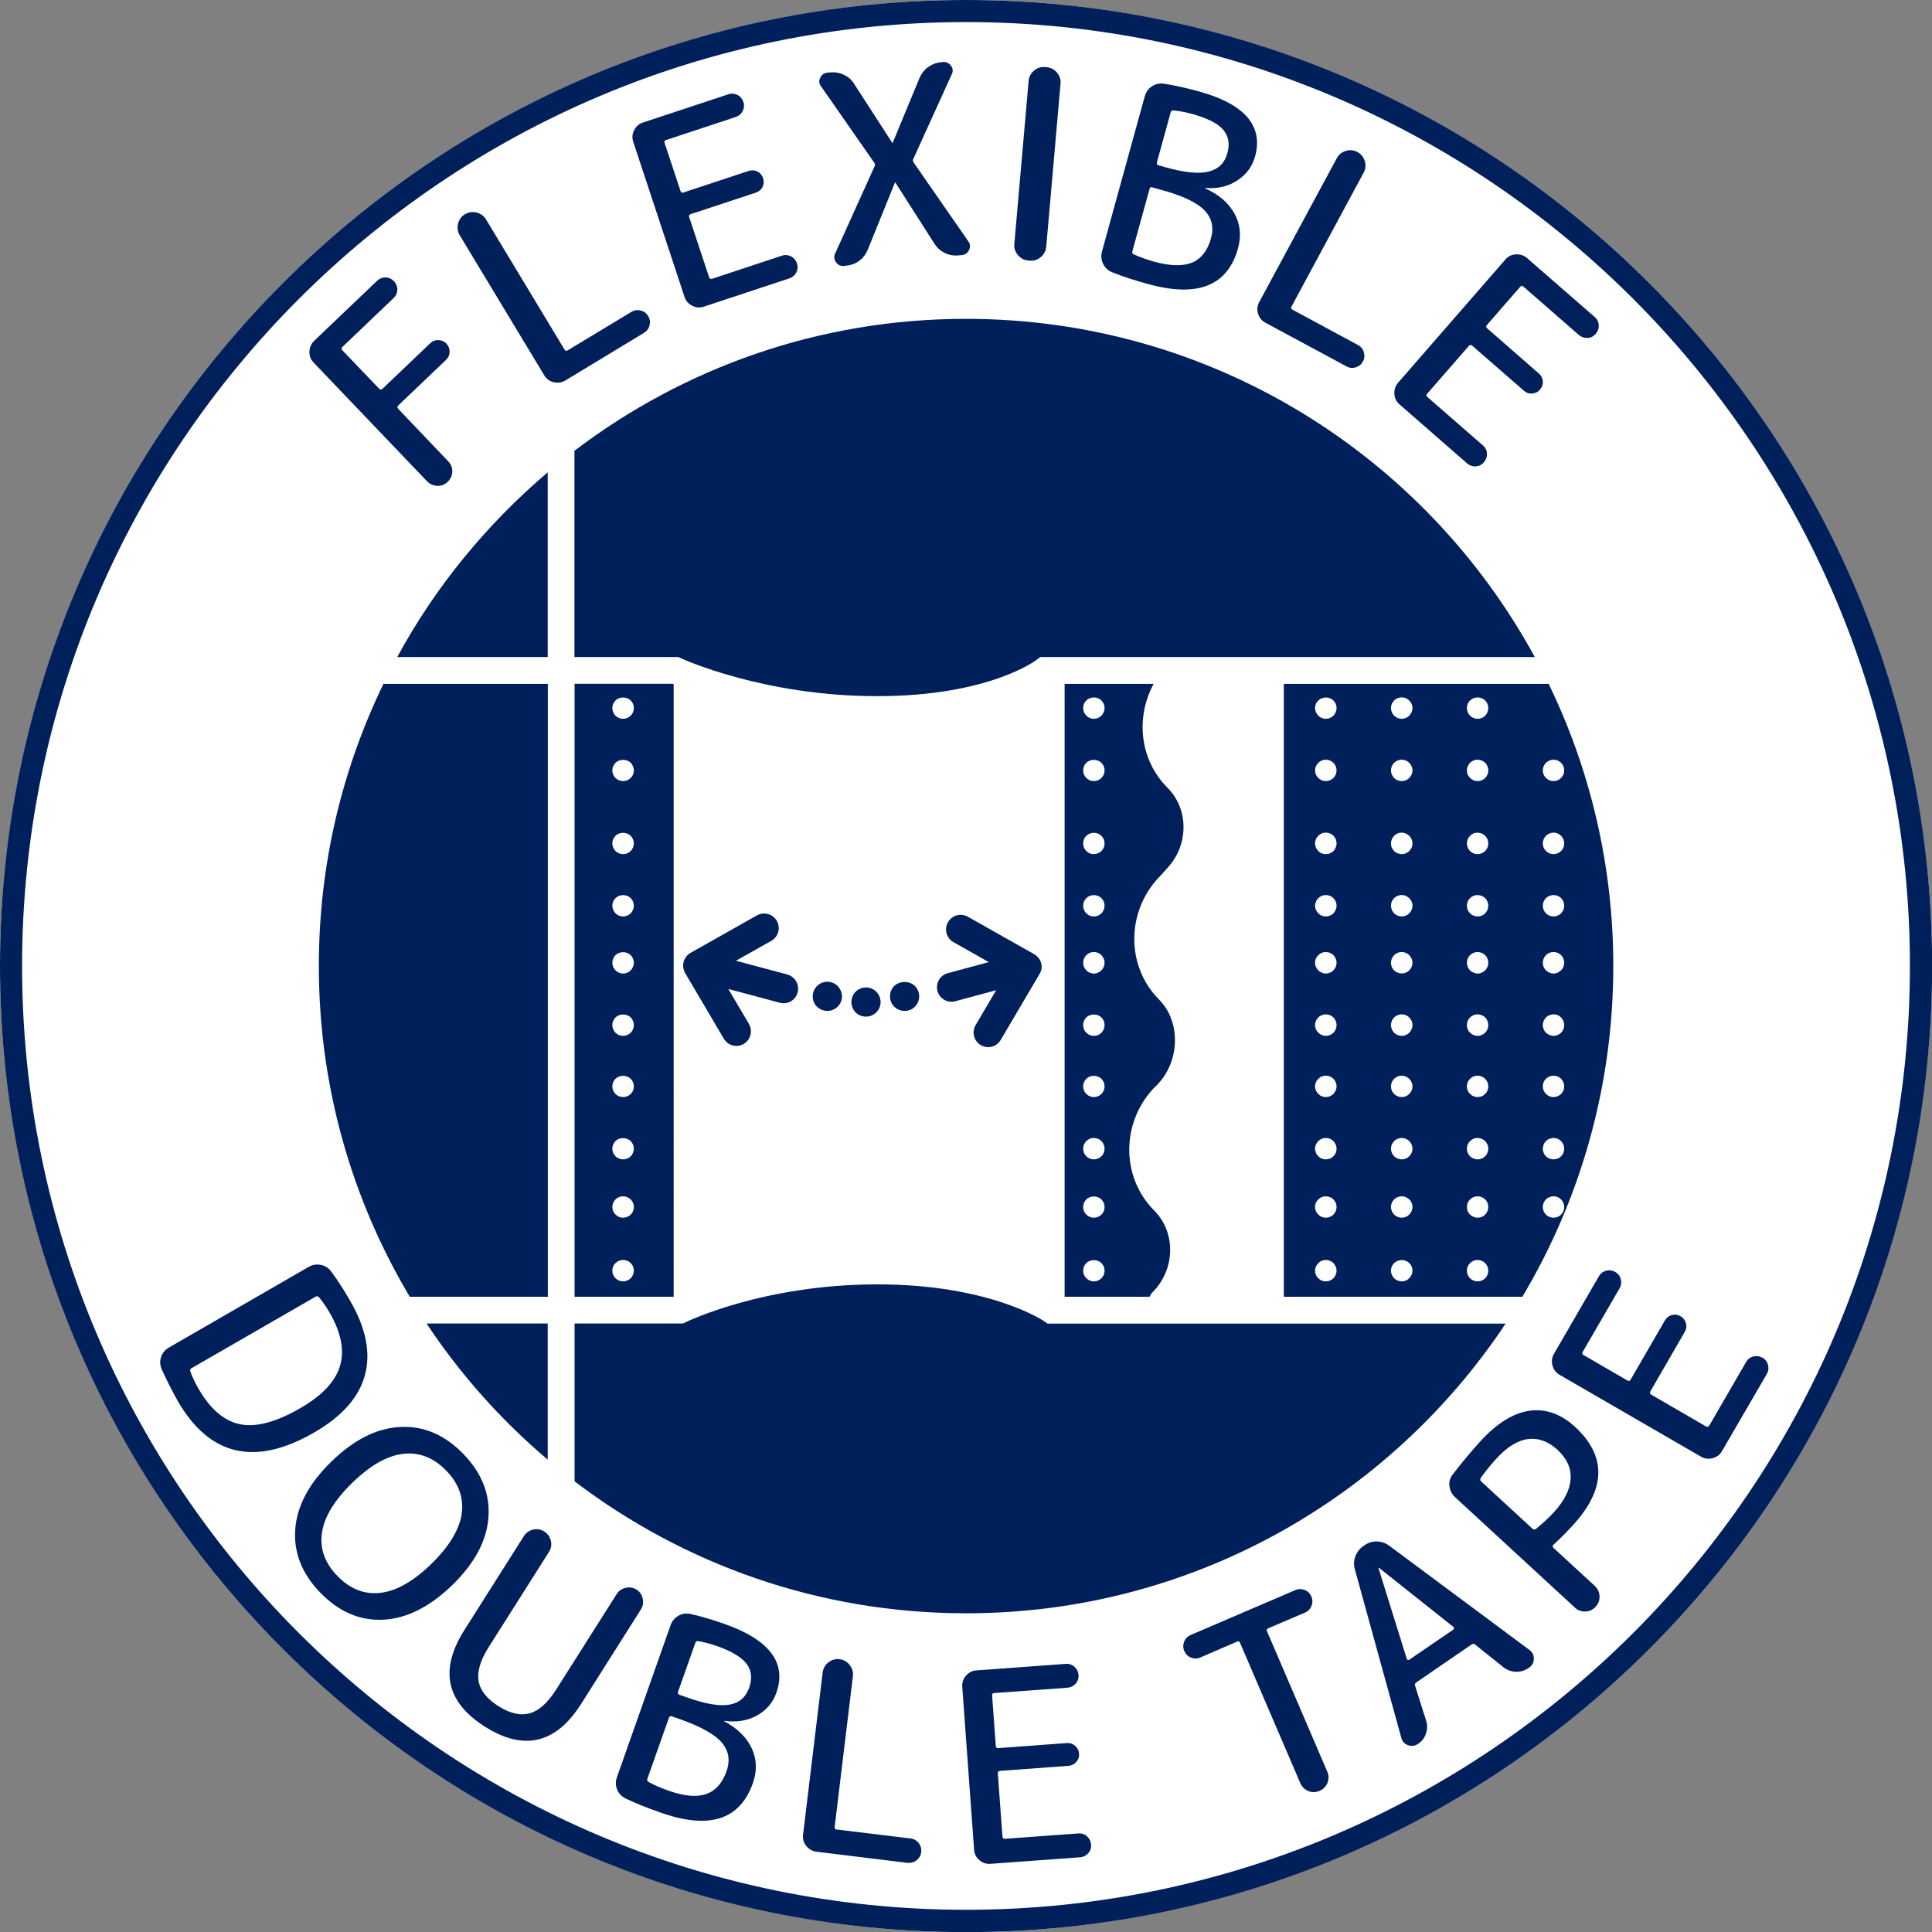
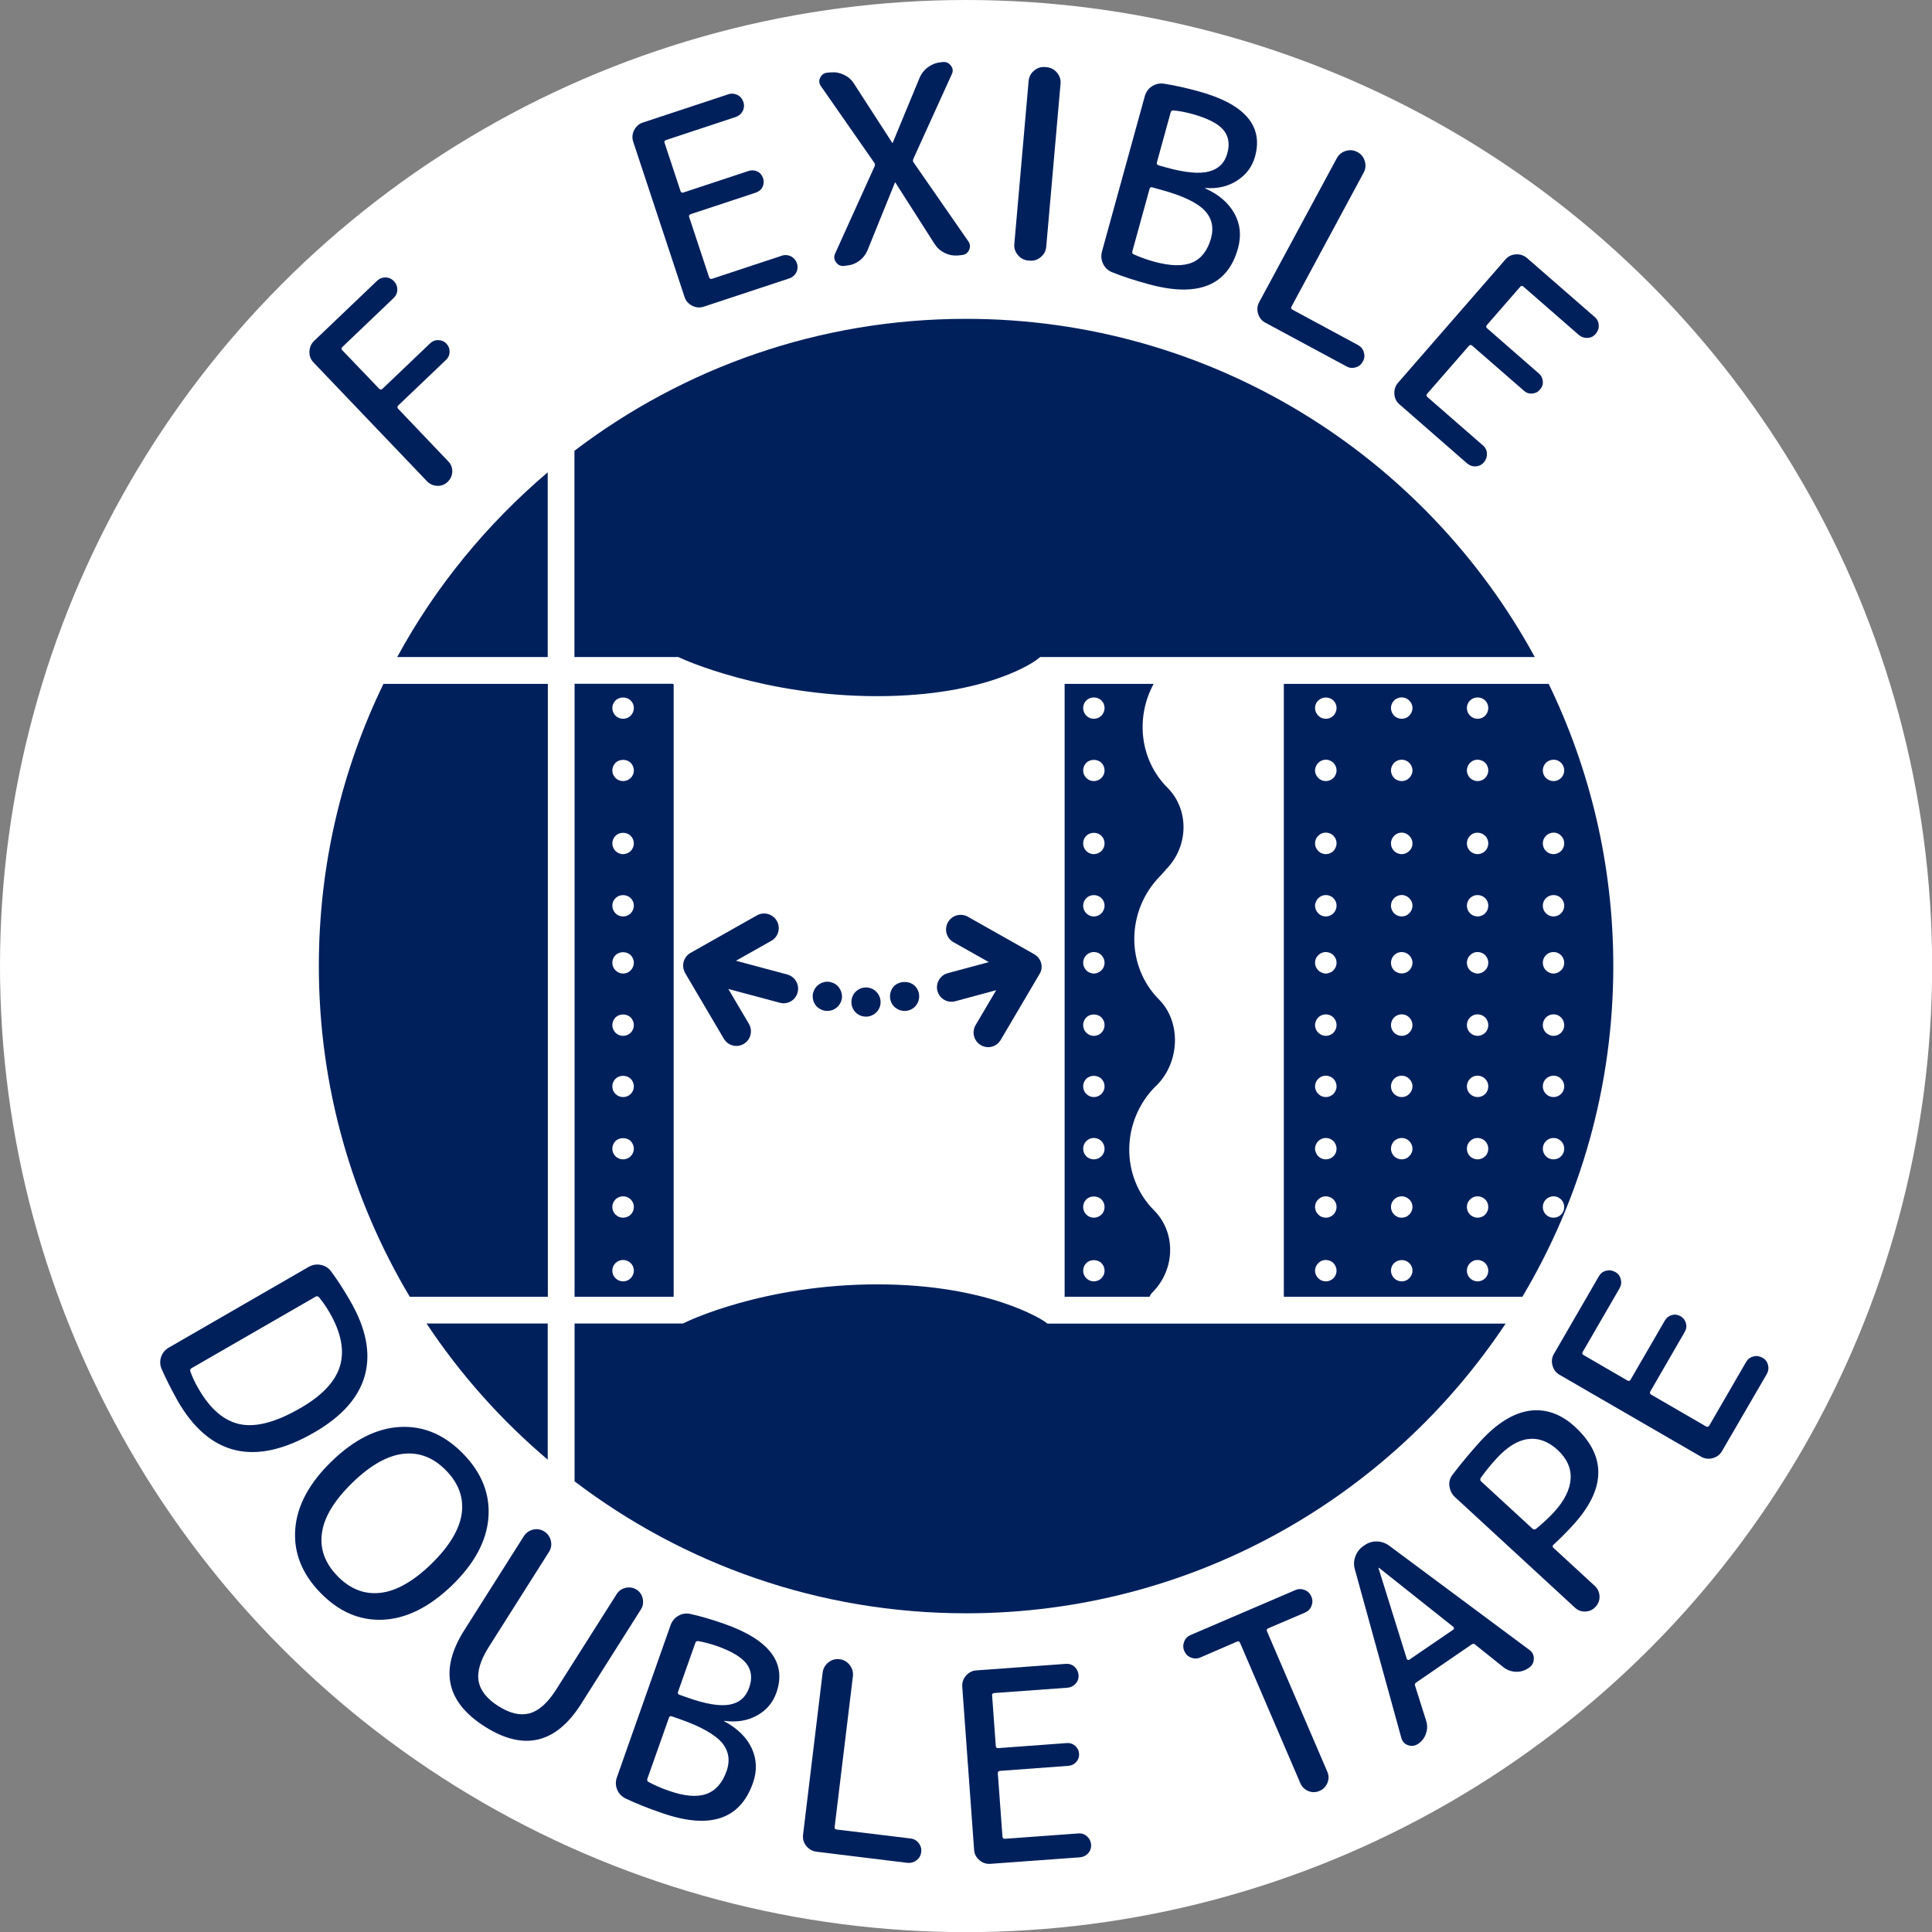
<svg xmlns="http://www.w3.org/2000/svg" version="1.1" x="0px" y="0px" viewBox="0 0 141.73 141.73" style="enable-background:new 0 0 141.73 141.73;" xml:space="preserve">
  <rect x="0" y="0" width="141.73" height="141.73" fill="#808080" stroke="none" />
  <style type="text/css">
	.st0{fill:#FFFFFF;}
	.st1{fill:#00205C;}
	.st2{fill:none;stroke:#FFFFFF;stroke-width:1.573;stroke-linecap:round;stroke-linejoin:round;stroke-miterlimit:10;}
</style>
  <g id="Layer_1">
</g>
  <g id="Layer_2">
    <g>
      <circle class="st0" cx="70.87" cy="70.87" r="70.87" />
-       <path class="st1" d="M70.87,1.62c38.18,0,69.24,31.06,69.24,69.24s-31.06,69.24-69.24,69.24S1.62,109.05,1.62,70.87    S32.69,1.62,70.87,1.62 M70.87,0C31.73,0,0,31.73,0,70.87s31.73,70.87,70.87,70.87s70.87-31.73,70.87-70.87S110,0,70.87,0L70.87,0    z" />
    </g>
    <g>
      <path class="st1" d="M33.18,34.59c-0.01,0.29-0.12,0.54-0.33,0.75c-0.22,0.21-0.47,0.31-0.77,0.3c-0.29-0.01-0.54-0.12-0.75-0.33    L23,26.59c-0.21-0.22-0.31-0.48-0.3-0.79c0.01-0.31,0.12-0.57,0.33-0.78l4.63-4.42c0.18-0.17,0.39-0.25,0.63-0.25    c0.24,0.01,0.44,0.1,0.61,0.28c0.17,0.18,0.25,0.39,0.25,0.63c-0.01,0.24-0.1,0.44-0.28,0.61l-3.75,3.58    c-0.08,0.08-0.09,0.16-0.02,0.23l2.71,2.83c0.08,0.08,0.16,0.09,0.25,0.01l3.5-3.34c0.17-0.16,0.37-0.24,0.6-0.23    c0.23,0.01,0.43,0.09,0.59,0.26c0.16,0.17,0.24,0.37,0.23,0.6c0,0.23-0.09,0.43-0.26,0.59l-3.5,3.34    c-0.08,0.08-0.09,0.16-0.01,0.25l3.66,3.84C33.08,34.04,33.18,34.29,33.18,34.59z" />
-       <path class="st1" d="M41.46,27.92c-0.26,0.15-0.54,0.19-0.84,0.12s-0.53-0.24-0.69-0.5l-6.21-10.29    c-0.15-0.26-0.19-0.54-0.12-0.84c0.08-0.3,0.24-0.53,0.5-0.69l0.02-0.01c0.26-0.15,0.54-0.19,0.84-0.12    c0.3,0.08,0.53,0.24,0.69,0.5l5.76,9.55c0.06,0.1,0.13,0.12,0.22,0.07l4.69-2.83c0.21-0.13,0.44-0.16,0.68-0.1    c0.24,0.06,0.43,0.2,0.55,0.41c0.13,0.21,0.16,0.44,0.1,0.68c-0.06,0.24-0.2,0.42-0.41,0.55L41.46,27.92z" />
      <path class="st1" d="M51.62,22.5c-0.28,0.09-0.57,0.07-0.84-0.07s-0.47-0.35-0.56-0.64l-3.77-11.4c-0.09-0.28-0.07-0.57,0.07-0.84    s0.35-0.47,0.64-0.56l6.26-2.07c0.23-0.08,0.46-0.06,0.67,0.04s0.36,0.28,0.44,0.51c0.08,0.23,0.06,0.46-0.04,0.67    c-0.11,0.21-0.28,0.36-0.51,0.44l-5.11,1.69c-0.11,0.04-0.15,0.1-0.12,0.2l1.17,3.54c0.04,0.11,0.11,0.15,0.22,0.11l4.78-1.58    c0.22-0.07,0.44-0.06,0.64,0.04c0.21,0.1,0.34,0.27,0.42,0.49c0.07,0.22,0.06,0.44-0.04,0.64c-0.1,0.21-0.27,0.34-0.49,0.42    l-4.78,1.58c-0.11,0.04-0.15,0.11-0.11,0.22l1.46,4.41c0.04,0.11,0.11,0.15,0.22,0.11l5.11-1.69c0.23-0.08,0.46-0.06,0.67,0.04    c0.21,0.11,0.36,0.28,0.44,0.51c0.08,0.23,0.06,0.46-0.04,0.67c-0.11,0.21-0.28,0.36-0.51,0.44L51.62,22.5z" />
      <path class="st1" d="M61.91,19.51c-0.25,0.02-0.44-0.07-0.58-0.27c-0.14-0.2-0.17-0.41-0.07-0.63l2.9-6.41    c0.04-0.09,0.04-0.19-0.03-0.27l-3.9-5.6c-0.15-0.2-0.17-0.41-0.06-0.63c0.11-0.23,0.29-0.35,0.53-0.37l0.25-0.02    c0.34-0.03,0.66,0.03,0.97,0.18c0.31,0.15,0.55,0.36,0.73,0.65l2.8,4.33c0,0.01,0.01,0.02,0.02,0.02c0.01,0,0.02-0.01,0.02-0.02    l1.97-4.76c0.13-0.31,0.33-0.57,0.6-0.77S68.66,4.6,69,4.57l0.17-0.02c0.25-0.02,0.44,0.07,0.59,0.27    c0.15,0.2,0.17,0.41,0.06,0.63l-2.82,6.21c-0.04,0.1-0.04,0.19,0.03,0.27l4.01,5.78c0.14,0.2,0.15,0.41,0.05,0.63    c-0.1,0.22-0.28,0.35-0.52,0.37l-0.29,0.03c-0.34,0.03-0.66-0.03-0.97-0.18c-0.31-0.15-0.55-0.36-0.74-0.65l-2.88-4.51    c0-0.01-0.01-0.02-0.02-0.02c-0.01,0-0.02,0.01-0.02,0.02l-2.01,4.96c-0.13,0.31-0.33,0.57-0.6,0.77s-0.58,0.32-0.92,0.35    L61.91,19.51z" />
      <path class="st1" d="M75.42,19.11c-0.3-0.03-0.55-0.16-0.75-0.4s-0.29-0.51-0.26-0.81l1.05-11.97c0.03-0.3,0.16-0.55,0.4-0.75    c0.24-0.2,0.51-0.29,0.81-0.26l0.12,0.01c0.3,0.03,0.55,0.16,0.75,0.4c0.2,0.24,0.29,0.51,0.26,0.81l-1.05,11.97    c-0.03,0.3-0.16,0.55-0.4,0.75c-0.24,0.2-0.51,0.29-0.81,0.26L75.42,19.11z" />
      <path class="st1" d="M81.58,19.97c-0.3-0.12-0.52-0.33-0.66-0.62c-0.14-0.29-0.16-0.59-0.08-0.9l3.14-11.39    c0.09-0.31,0.26-0.56,0.53-0.73s0.56-0.24,0.88-0.19c0.78,0.12,1.62,0.31,2.54,0.56c3.38,0.93,4.76,2.53,4.14,4.78    c-0.21,0.75-0.65,1.34-1.32,1.77s-1.45,0.61-2.33,0.54c-0.01,0-0.02,0-0.02,0.01c0,0.01,0,0.02,0.01,0.02    c1.01,0.45,1.72,1.07,2.15,1.85c0.43,0.78,0.51,1.62,0.26,2.54c-0.76,2.76-2.96,3.63-6.59,2.63    C83.24,20.57,82.35,20.28,81.58,19.97z M84.33,13.86l-1.26,4.57c-0.03,0.1,0,0.18,0.1,0.23c0.47,0.21,0.97,0.39,1.51,0.54    c1.18,0.32,2.1,0.34,2.78,0.06c0.67-0.29,1.13-0.88,1.38-1.78c0.22-0.81,0.06-1.5-0.5-2.07c-0.56-0.57-1.63-1.07-3.21-1.5    l-0.58-0.16C84.44,13.7,84.36,13.74,84.33,13.86z M85.88,8.24l-1.01,3.67c-0.03,0.11,0.01,0.18,0.12,0.22l0.58,0.16    c1.38,0.38,2.42,0.48,3.12,0.29c0.7-0.18,1.16-0.63,1.35-1.35c0.19-0.69,0.08-1.26-0.31-1.72c-0.4-0.46-1.16-0.84-2.27-1.15    c-0.48-0.13-0.94-0.22-1.38-0.26C85.98,8.09,85.91,8.14,85.88,8.24z" />
      <path class="st1" d="M92.82,23.67c-0.26-0.14-0.44-0.36-0.53-0.66c-0.09-0.3-0.06-0.58,0.08-0.84l5.7-10.57    c0.14-0.26,0.36-0.44,0.66-0.53c0.3-0.09,0.58-0.06,0.84,0.08l0.02,0.01c0.26,0.14,0.44,0.36,0.53,0.66    c0.09,0.3,0.06,0.58-0.08,0.84l-5.29,9.82c-0.06,0.1-0.04,0.18,0.05,0.23l4.82,2.6c0.22,0.12,0.36,0.29,0.43,0.53    c0.07,0.24,0.05,0.47-0.07,0.68c-0.12,0.22-0.29,0.36-0.53,0.43C99.22,27.02,99,27,98.78,26.88L92.82,23.67z" />
      <path class="st1" d="M102.66,29.66c-0.23-0.2-0.35-0.45-0.37-0.76s0.07-0.58,0.26-0.81l7.89-9.06c0.2-0.23,0.45-0.35,0.76-0.37    c0.31-0.02,0.58,0.07,0.81,0.26l4.97,4.33c0.19,0.16,0.29,0.36,0.3,0.6c0.02,0.24-0.06,0.45-0.22,0.64    c-0.16,0.19-0.36,0.29-0.6,0.3s-0.45-0.06-0.64-0.22l-4.06-3.54c-0.09-0.08-0.17-0.08-0.23,0l-2.45,2.81    c-0.08,0.09-0.07,0.17,0.02,0.25l3.79,3.31c0.18,0.15,0.27,0.34,0.29,0.57s-0.05,0.43-0.21,0.61c-0.15,0.18-0.34,0.27-0.57,0.29    c-0.23,0.02-0.43-0.05-0.61-0.21l-3.79-3.3c-0.09-0.08-0.17-0.07-0.25,0.02l-3.05,3.5c-0.08,0.09-0.07,0.17,0.02,0.25l4.06,3.54    c0.19,0.16,0.29,0.36,0.3,0.6s-0.06,0.45-0.22,0.64c-0.16,0.19-0.36,0.29-0.6,0.3c-0.24,0.02-0.45-0.06-0.64-0.22L102.66,29.66z" />
    </g>
    <g>
      <path class="st1" d="M11.86,100.44c-0.13-0.3-0.14-0.6-0.04-0.9c0.1-0.3,0.3-0.53,0.58-0.69l10.24-5.91    c0.28-0.16,0.58-0.21,0.89-0.15c0.31,0.06,0.57,0.22,0.76,0.48c0.47,0.63,0.94,1.36,1.41,2.18c1.15,1.99,1.51,3.8,1.07,5.43    s-1.68,3.03-3.73,4.21c-4.33,2.5-7.67,1.73-10.01-2.33C12.57,101.93,12.18,101.16,11.86,100.44z M23.14,95.13l-9.09,5.24    c-0.09,0.05-0.12,0.13-0.09,0.23c0.15,0.42,0.35,0.85,0.6,1.27c0.86,1.5,1.88,2.37,3.05,2.61c1.17,0.24,2.64-0.15,4.42-1.18    c1.6-0.92,2.57-1.95,2.91-3.09c0.34-1.13,0.09-2.44-0.75-3.9c-0.25-0.43-0.51-0.81-0.8-1.16C23.31,95.09,23.23,95.07,23.14,95.13z    " />
      <path class="st1" d="M28.11,118.82c-1.72,0.08-3.25-0.58-4.61-1.98c-1.36-1.4-1.97-2.96-1.84-4.67c0.13-1.71,1.02-3.37,2.67-4.97    c1.65-1.6,3.33-2.44,5.05-2.52s3.25,0.58,4.61,1.98c1.36,1.4,1.97,2.96,1.84,4.67s-1.02,3.37-2.67,4.97    C31.51,117.89,29.82,118.74,28.11,118.82z M33.87,111.05c0.16-1.16-0.21-2.22-1.14-3.17c-0.92-0.95-1.97-1.36-3.14-1.23    c-1.17,0.13-2.42,0.84-3.74,2.12c-1.32,1.29-2.07,2.51-2.23,3.68c-0.17,1.16,0.21,2.22,1.14,3.17c0.92,0.95,1.97,1.36,3.14,1.23    c1.17-0.13,2.42-0.84,3.74-2.12C32.96,113.44,33.7,112.21,33.87,111.05z" />
      <path class="st1" d="M35.58,126.67c-2.86-1.81-3.36-4.17-1.52-7.08l4.37-6.9c0.16-0.25,0.39-0.41,0.68-0.48s0.57-0.02,0.82,0.14    c0.25,0.16,0.41,0.39,0.48,0.68c0.07,0.3,0.02,0.57-0.14,0.82l-4.42,6.98c-0.61,0.97-0.86,1.8-0.74,2.49    c0.12,0.69,0.61,1.31,1.45,1.84c0.85,0.54,1.61,0.71,2.29,0.53c0.68-0.19,1.32-0.76,1.94-1.73l4.45-7.02    c0.15-0.24,0.37-0.39,0.66-0.46c0.29-0.06,0.55-0.02,0.79,0.13c0.24,0.15,0.39,0.37,0.46,0.66c0.06,0.29,0.02,0.55-0.13,0.79    l-4.39,6.94C40.78,127.92,38.43,128.47,35.58,126.67z" />
      <path class="st1" d="M45.88,131.93c-0.29-0.15-0.5-0.37-0.61-0.66c-0.12-0.3-0.12-0.6-0.01-0.9l3.93-11.14    c0.11-0.31,0.3-0.54,0.58-0.7c0.28-0.16,0.57-0.2,0.89-0.13c0.77,0.17,1.6,0.42,2.49,0.73c3.31,1.17,4.58,2.86,3.8,5.06    c-0.26,0.73-0.74,1.29-1.44,1.67c-0.7,0.38-1.49,0.5-2.37,0.38c-0.01-0.01-0.02,0-0.02,0.01c0,0.01,0,0.02,0.01,0.02    c0.97,0.52,1.65,1.19,2.02,1.99c0.37,0.81,0.4,1.66,0.08,2.55c-0.95,2.7-3.21,3.42-6.76,2.16    C47.5,132.64,46.64,132.29,45.88,131.93z M49.07,126.02l-1.58,4.47c-0.03,0.1-0.01,0.18,0.08,0.23c0.45,0.24,0.94,0.46,1.47,0.64    c1.15,0.41,2.07,0.49,2.76,0.25c0.69-0.24,1.19-0.8,1.5-1.68c0.28-0.79,0.16-1.5-0.35-2.1c-0.52-0.6-1.55-1.18-3.09-1.72    l-0.57-0.2C49.18,125.87,49.1,125.91,49.07,126.02z M51.01,120.52l-1.27,3.59c-0.04,0.11,0,0.18,0.11,0.22l0.57,0.2    c1.35,0.48,2.38,0.65,3.1,0.52s1.2-0.55,1.44-1.25c0.24-0.67,0.17-1.26-0.19-1.74c-0.37-0.49-1.09-0.92-2.18-1.31    c-0.47-0.16-0.92-0.28-1.36-0.36C51.11,120.38,51.04,120.42,51.01,120.52z" />
      <path class="st1" d="M59.89,135.84c-0.3-0.04-0.54-0.18-0.74-0.42s-0.27-0.52-0.24-0.81l1.44-11.92c0.04-0.3,0.18-0.54,0.42-0.74    c0.25-0.19,0.52-0.27,0.81-0.23l0.02,0c0.3,0.04,0.54,0.18,0.73,0.42c0.19,0.25,0.27,0.52,0.24,0.81l-1.34,11.07    c-0.01,0.12,0.03,0.18,0.13,0.19l5.44,0.66c0.25,0.03,0.44,0.14,0.6,0.34c0.15,0.2,0.21,0.42,0.18,0.66    c-0.03,0.24-0.14,0.44-0.34,0.6c-0.2,0.15-0.42,0.21-0.66,0.19L59.89,135.84z" />
      <path class="st1" d="M72.65,136.73c-0.3,0.02-0.57-0.07-0.8-0.27c-0.24-0.2-0.37-0.46-0.39-0.75l-0.87-11.98    c-0.02-0.3,0.07-0.56,0.27-0.8c0.21-0.24,0.46-0.37,0.75-0.39l6.57-0.48c0.25-0.02,0.46,0.05,0.64,0.21    c0.18,0.16,0.28,0.36,0.3,0.6c0.02,0.25-0.05,0.46-0.21,0.64c-0.16,0.18-0.36,0.28-0.6,0.3l-5.37,0.39    c-0.12,0.01-0.17,0.07-0.16,0.17l0.27,3.71c0.01,0.12,0.07,0.17,0.19,0.16l5.02-0.37c0.23-0.02,0.44,0.05,0.61,0.2    c0.17,0.15,0.27,0.34,0.29,0.57c0.02,0.23-0.05,0.44-0.2,0.61s-0.34,0.27-0.58,0.29l-5.02,0.37c-0.12,0.01-0.17,0.07-0.16,0.19    l0.34,4.63c0.01,0.12,0.07,0.17,0.19,0.16l5.37-0.39c0.25-0.02,0.46,0.05,0.64,0.21s0.28,0.36,0.3,0.6    c0.02,0.25-0.05,0.46-0.21,0.64c-0.16,0.18-0.36,0.28-0.6,0.3L72.65,136.73z" />
      <path class="st1" d="M88.06,121.59c-0.23,0.1-0.46,0.1-0.69,0.01c-0.23-0.09-0.39-0.25-0.49-0.48c-0.1-0.23-0.1-0.46-0.01-0.69    c0.09-0.23,0.25-0.39,0.48-0.49l7.67-3.29c0.23-0.1,0.46-0.1,0.69-0.01c0.23,0.09,0.39,0.25,0.49,0.48    c0.1,0.23,0.1,0.46,0.01,0.69c-0.09,0.23-0.25,0.39-0.48,0.49l-2.69,1.15c-0.11,0.05-0.14,0.12-0.09,0.23l4.42,10.29    c0.12,0.27,0.12,0.55,0.01,0.82c-0.11,0.27-0.3,0.47-0.58,0.59c-0.28,0.12-0.55,0.12-0.82,0.01c-0.27-0.11-0.47-0.3-0.59-0.58    l-4.42-10.29c-0.05-0.11-0.12-0.14-0.23-0.09L88.06,121.59z" />
      <path class="st1" d="M104.03,127.93c-0.23,0.15-0.47,0.19-0.73,0.1c-0.26-0.09-0.42-0.27-0.5-0.54l-3.41-12.37    c-0.09-0.32-0.08-0.63,0.04-0.95s0.31-0.56,0.58-0.75l0.1-0.07c0.28-0.19,0.58-0.28,0.91-0.27c0.33,0.01,0.63,0.12,0.89,0.31    l10.29,7.65c0.22,0.16,0.33,0.38,0.32,0.66c-0.01,0.28-0.13,0.49-0.35,0.64l-0.06,0.04c-0.27,0.18-0.57,0.27-0.9,0.26    c-0.33-0.01-0.63-0.12-0.89-0.31l-2.1-1.68c-0.07-0.08-0.16-0.08-0.27-0.01l-4.05,2.78c-0.1,0.07-0.13,0.15-0.09,0.25l0.81,2.56    c0.1,0.31,0.1,0.62-0.01,0.93C104.51,127.49,104.31,127.74,104.03,127.93z M101.13,115.05l2.07,6.64    c0.01,0.04,0.04,0.06,0.08,0.08c0.04,0.01,0.08,0.01,0.11-0.02l3.22-2.2c0.03-0.02,0.05-0.05,0.05-0.1c0-0.04-0.01-0.07-0.04-0.1    l-5.45-4.33c-0.01-0.01-0.02-0.01-0.03-0.01C101.12,115.03,101.12,115.04,101.13,115.05z" />
      <path class="st1" d="M117.34,117.1c0.01,0.29-0.08,0.55-0.29,0.77c-0.2,0.22-0.45,0.34-0.75,0.35s-0.55-0.08-0.77-0.29l-8.79-8.1    c-0.23-0.21-0.36-0.48-0.41-0.8s0.04-0.6,0.23-0.85c0.67-0.88,1.36-1.7,2.05-2.46c1.21-1.32,2.41-2.06,3.6-2.23    c1.18-0.16,2.29,0.23,3.33,1.18c2.34,2.16,2.28,4.58-0.18,7.25c-0.52,0.56-0.99,1.03-1.41,1.41c-0.07,0.08-0.07,0.15,0.01,0.22    l3.03,2.79C117.21,116.55,117.33,116.8,117.34,117.1z M108.66,108.68l3.77,3.47c0.08,0.07,0.16,0.07,0.26,0    c0.52-0.43,0.95-0.83,1.3-1.21c0.77-0.84,1.18-1.66,1.23-2.45c0.05-0.79-0.28-1.5-0.96-2.13c-0.69-0.63-1.42-0.89-2.18-0.79    s-1.54,0.59-2.33,1.46c-0.42,0.46-0.79,0.92-1.12,1.38C108.57,108.52,108.58,108.61,108.66,108.68z" />
      <path class="st1" d="M126.32,106.46c-0.15,0.26-0.38,0.43-0.68,0.51s-0.58,0.04-0.84-0.1l-10.4-6.02    c-0.26-0.15-0.43-0.38-0.51-0.68c-0.08-0.3-0.05-0.58,0.1-0.84l3.3-5.7c0.12-0.21,0.3-0.35,0.53-0.41    c0.23-0.06,0.45-0.03,0.67,0.09s0.35,0.3,0.41,0.53c0.06,0.23,0.03,0.46-0.09,0.67l-2.7,4.66c-0.06,0.1-0.04,0.18,0.05,0.23    l3.22,1.87c0.1,0.06,0.18,0.04,0.24-0.06l2.52-4.35c0.12-0.2,0.29-0.33,0.51-0.39c0.22-0.06,0.43-0.03,0.64,0.09    c0.2,0.12,0.33,0.29,0.39,0.51c0.06,0.22,0.03,0.44-0.09,0.64l-2.52,4.36c-0.06,0.1-0.04,0.18,0.06,0.24l4.02,2.33    c0.1,0.06,0.18,0.04,0.24-0.06l2.7-4.66c0.12-0.21,0.3-0.35,0.53-0.41c0.23-0.06,0.45-0.03,0.67,0.09s0.35,0.3,0.41,0.53    c0.06,0.23,0.03,0.46-0.09,0.67L126.32,106.46z" />
    </g>
    <g>
      <g>
        <path class="st1" d="M40.18,34.65c-4.46,3.79-8.23,8.37-11.04,13.55h11.04V34.65z" />
        <path class="st1" d="M40.18,50.17H28.13c-3.04,6.26-4.74,13.28-4.74,20.7c0,8.87,2.44,17.16,6.67,24.26h10.13V50.17z" />
        <path class="st1" d="M49.76,48.2l0.2,0.09c0.06,0.03,6.02,2.78,14.39,2.78c8.19,0,11.65-2.63,11.69-2.66l0.27-0.21l0.34,0h35.94     c-8.05-14.78-23.72-24.81-41.73-24.81c-10.79,0-20.74,3.61-28.72,9.68V48.2H49.76z" />
        <path class="st1" d="M31.29,97.09c2.48,3.74,5.48,7.1,8.89,9.99v-9.99H31.29z" />
        <path class="st1" d="M76.83,97.09l-0.25-0.18c-0.04-0.02-3.98-2.69-12.22-2.69c-8.36,0-13.99,2.74-14.04,2.77l-0.21,0.1h-7.96     v11.58c7.98,6.07,17.92,9.68,28.72,9.68c16.52,0,31.07-8.45,39.58-21.25H76.83z" />
      </g>
      <g>
        <g>
          <path class="st1" d="M113.61,50.17H94.18v44.96h17.5c4.23-7.1,6.67-15.4,6.67-24.26C118.35,63.45,116.64,56.42,113.61,50.17z       M97.82,93.77c-0.07,0.07-0.16,0.13-0.26,0.17c-0.09,0.04-0.2,0.06-0.3,0.06c-0.1,0-0.2-0.02-0.3-0.06      c-0.1-0.04-0.18-0.1-0.25-0.17c-0.15-0.14-0.24-0.35-0.24-0.55c0-0.21,0.09-0.41,0.24-0.56c0.07-0.07,0.15-0.13,0.25-0.17      c0.29-0.12,0.64-0.05,0.86,0.17c0.14,0.15,0.23,0.35,0.23,0.56C98.05,93.42,97.96,93.63,97.82,93.77z M97.82,89.1      c-0.07,0.07-0.16,0.13-0.26,0.17c-0.09,0.04-0.2,0.06-0.3,0.06c-0.1,0-0.2-0.02-0.3-0.06c-0.1-0.04-0.18-0.1-0.25-0.17      c-0.15-0.14-0.24-0.35-0.24-0.55c0-0.11,0.02-0.21,0.06-0.31c0.04-0.09,0.1-0.18,0.18-0.25c0.07-0.07,0.15-0.13,0.25-0.17      c0.29-0.12,0.64-0.05,0.86,0.17c0.07,0.07,0.13,0.16,0.17,0.25c0.04,0.1,0.06,0.2,0.06,0.31C98.05,88.75,97.96,88.96,97.82,89.1      z M97.99,84.57c-0.04,0.1-0.1,0.18-0.17,0.25c-0.15,0.15-0.35,0.23-0.56,0.23s-0.41-0.08-0.55-0.23      c-0.08-0.07-0.13-0.15-0.17-0.25c-0.04-0.1-0.07-0.2-0.07-0.3c0-0.21,0.09-0.41,0.24-0.56c0.22-0.22,0.56-0.29,0.85-0.17      c0.1,0.04,0.19,0.1,0.26,0.17c0.14,0.15,0.23,0.35,0.23,0.56C98.05,84.37,98.03,84.47,97.99,84.57z M97.82,80.25      c-0.07,0.07-0.16,0.13-0.26,0.17c-0.09,0.04-0.2,0.06-0.3,0.06c-0.1,0-0.2-0.02-0.3-0.06c-0.1-0.04-0.18-0.1-0.25-0.17      c-0.15-0.15-0.24-0.35-0.24-0.55c0-0.21,0.09-0.42,0.24-0.56c0.07-0.07,0.15-0.13,0.25-0.17c0.29-0.12,0.64-0.05,0.86,0.17      c0.14,0.14,0.23,0.35,0.23,0.56C98.05,79.9,97.96,80.1,97.82,80.25z M97.82,75.76c-0.07,0.07-0.16,0.13-0.26,0.17      c-0.1,0.04-0.2,0.06-0.3,0.06c-0.2,0-0.41-0.09-0.55-0.23c-0.15-0.15-0.24-0.35-0.24-0.56s0.09-0.41,0.24-0.56      c0.21-0.22,0.57-0.28,0.85-0.17c0.1,0.04,0.19,0.1,0.26,0.17c0.14,0.15,0.23,0.35,0.23,0.56S97.96,75.61,97.82,75.76z       M97.82,71.18c-0.07,0.08-0.16,0.14-0.26,0.17c-0.09,0.04-0.2,0.07-0.3,0.07c-0.1,0-0.2-0.03-0.3-0.07      c-0.1-0.04-0.18-0.09-0.25-0.17c-0.15-0.14-0.24-0.34-0.24-0.55c0-0.1,0.02-0.21,0.06-0.3c0.04-0.1,0.1-0.18,0.18-0.26      c0.07-0.07,0.15-0.13,0.25-0.17c0.29-0.12,0.64-0.05,0.86,0.17c0.07,0.08,0.13,0.16,0.17,0.26c0.04,0.09,0.06,0.2,0.06,0.3      C98.05,70.84,97.96,71.04,97.82,71.18z M97.82,67c-0.07,0.07-0.16,0.13-0.26,0.17c-0.09,0.04-0.2,0.06-0.3,0.06      c-0.21,0-0.41-0.08-0.55-0.23c-0.15-0.15-0.24-0.35-0.24-0.56c0-0.1,0.03-0.2,0.07-0.3c0.04-0.09,0.09-0.18,0.17-0.25      c0.21-0.22,0.57-0.29,0.85-0.17c0.1,0.04,0.19,0.09,0.26,0.17c0.07,0.07,0.13,0.16,0.17,0.25c0.04,0.1,0.06,0.2,0.06,0.3      C98.05,66.65,97.96,66.85,97.82,67z M97.82,62.43c-0.07,0.07-0.16,0.13-0.26,0.17c-0.09,0.04-0.2,0.06-0.3,0.06      c-0.1,0-0.2-0.02-0.3-0.06c-0.1-0.04-0.18-0.1-0.25-0.17c-0.15-0.15-0.24-0.35-0.24-0.56c0-0.1,0.02-0.2,0.06-0.3      c0.04-0.1,0.1-0.18,0.18-0.26c0.07-0.07,0.15-0.13,0.25-0.17c0.29-0.12,0.64-0.05,0.86,0.17c0.07,0.08,0.13,0.16,0.17,0.26      c0.04,0.1,0.06,0.2,0.06,0.3C98.05,62.08,97.96,62.28,97.82,62.43z M97.82,57.07c-0.07,0.07-0.16,0.13-0.26,0.17      c-0.1,0.04-0.2,0.06-0.3,0.06c-0.2,0-0.41-0.08-0.55-0.23c-0.15-0.14-0.24-0.35-0.24-0.55c0-0.21,0.09-0.41,0.24-0.56      c0.22-0.22,0.56-0.29,0.85-0.17c0.1,0.04,0.19,0.1,0.26,0.17c0.14,0.15,0.23,0.35,0.23,0.56      C98.05,56.72,97.96,56.93,97.82,57.07z M97.82,52.5c-0.07,0.07-0.16,0.13-0.26,0.17c-0.09,0.04-0.2,0.06-0.3,0.06      c-0.1,0-0.2-0.02-0.3-0.06c-0.1-0.04-0.18-0.1-0.25-0.17c-0.15-0.15-0.24-0.35-0.24-0.56c0-0.1,0.02-0.2,0.06-0.3      c0.04-0.09,0.1-0.18,0.18-0.25c0.29-0.29,0.81-0.3,1.11,0c0.07,0.07,0.13,0.16,0.17,0.25c0.04,0.1,0.06,0.2,0.06,0.3      C98.05,52.15,97.96,52.35,97.82,52.5z M103.38,93.77c-0.14,0.15-0.34,0.23-0.55,0.23c-0.1,0-0.2-0.02-0.3-0.06      c-0.1-0.04-0.19-0.1-0.26-0.17c-0.14-0.15-0.23-0.35-0.23-0.55c0-0.11,0.02-0.21,0.06-0.31c0.04-0.09,0.1-0.18,0.17-0.25      c0.3-0.29,0.82-0.3,1.11,0c0.08,0.07,0.14,0.16,0.18,0.25c0.04,0.1,0.06,0.2,0.06,0.31C103.62,93.42,103.53,93.62,103.38,93.77z       M103.38,89.1c-0.14,0.15-0.34,0.23-0.55,0.23c-0.1,0-0.21-0.02-0.3-0.06c-0.1-0.04-0.19-0.1-0.26-0.17      c-0.14-0.15-0.23-0.35-0.23-0.55c0-0.11,0.02-0.21,0.06-0.31c0.04-0.09,0.1-0.18,0.17-0.25c0.08-0.07,0.16-0.13,0.26-0.17      c0.29-0.12,0.63-0.05,0.85,0.17c0.08,0.07,0.14,0.16,0.18,0.25c0.04,0.1,0.06,0.2,0.06,0.31      C103.62,88.75,103.53,88.95,103.38,89.1z M103.38,84.82c-0.14,0.15-0.34,0.23-0.55,0.23c-0.1,0-0.2-0.02-0.3-0.06      c-0.1-0.04-0.19-0.1-0.26-0.17c-0.14-0.14-0.23-0.35-0.23-0.55c0-0.21,0.09-0.41,0.23-0.56c0.07-0.07,0.16-0.13,0.26-0.17      c0.29-0.12,0.64-0.05,0.85,0.17c0.15,0.15,0.24,0.35,0.24,0.56C103.62,84.47,103.53,84.68,103.38,84.82z M103.38,80.25      c-0.14,0.15-0.34,0.23-0.55,0.23c-0.1,0-0.21-0.02-0.3-0.06c-0.1-0.04-0.19-0.1-0.26-0.17c-0.07-0.07-0.13-0.16-0.17-0.25      c-0.04-0.1-0.06-0.2-0.06-0.31c0-0.2,0.09-0.41,0.23-0.55c0.08-0.07,0.16-0.13,0.26-0.17c0.29-0.12,0.63-0.05,0.85,0.17      c0.15,0.15,0.24,0.35,0.24,0.55C103.62,79.9,103.53,80.1,103.38,80.25z M103.38,75.76c-0.14,0.14-0.34,0.23-0.55,0.23      c-0.1,0-0.2-0.02-0.3-0.06c-0.1-0.04-0.19-0.1-0.26-0.17c-0.14-0.15-0.23-0.35-0.23-0.56c0-0.1,0.02-0.2,0.06-0.3      c0.04-0.1,0.1-0.18,0.17-0.26c0.07-0.07,0.16-0.13,0.26-0.17c0.29-0.12,0.64-0.05,0.85,0.17c0.15,0.15,0.24,0.35,0.24,0.56      S103.53,75.61,103.38,75.76z M103.38,71.19c-0.14,0.14-0.34,0.22-0.55,0.22c-0.1,0-0.21-0.02-0.3-0.06      c-0.1-0.04-0.19-0.09-0.26-0.16c-0.07-0.08-0.13-0.16-0.17-0.26s-0.06-0.2-0.06-0.3c0-0.21,0.09-0.41,0.23-0.56      c0.08-0.07,0.16-0.13,0.26-0.17c0.29-0.12,0.63-0.05,0.85,0.17c0.15,0.15,0.24,0.35,0.24,0.56      C103.62,70.83,103.53,71.04,103.38,71.19z M103.38,67c-0.14,0.15-0.34,0.23-0.55,0.23c-0.1,0-0.2-0.02-0.3-0.06      c-0.1-0.04-0.19-0.1-0.26-0.17c-0.14-0.15-0.23-0.35-0.23-0.56c0-0.1,0.02-0.2,0.06-0.3c0.04-0.09,0.1-0.18,0.17-0.25      c0.08-0.08,0.16-0.13,0.26-0.17c0.29-0.13,0.63-0.05,0.85,0.17c0.15,0.14,0.24,0.35,0.24,0.55      C103.62,66.65,103.53,66.85,103.38,67z M103.56,62.17c-0.04,0.1-0.1,0.18-0.18,0.26c-0.14,0.14-0.34,0.23-0.55,0.23      c-0.1,0-0.2-0.02-0.3-0.06c-0.1-0.04-0.19-0.1-0.26-0.17c-0.07-0.08-0.13-0.16-0.17-0.26c-0.04-0.09-0.06-0.2-0.06-0.3      c0-0.21,0.09-0.41,0.23-0.55c0.08-0.08,0.16-0.14,0.26-0.18c0.29-0.12,0.63-0.05,0.85,0.18c0.15,0.14,0.24,0.34,0.24,0.55      C103.62,61.97,103.6,62.08,103.56,62.17z M103.38,57.07c-0.14,0.15-0.34,0.23-0.55,0.23c-0.1,0-0.21-0.02-0.3-0.06      c-0.1-0.04-0.19-0.09-0.26-0.17c-0.14-0.14-0.23-0.35-0.23-0.55c0-0.21,0.09-0.41,0.23-0.56c0.07-0.07,0.16-0.13,0.26-0.17      c0.29-0.12,0.64-0.05,0.85,0.17c0.15,0.15,0.24,0.35,0.24,0.56C103.62,56.72,103.53,56.92,103.38,57.07z M103.38,52.5      c-0.14,0.15-0.34,0.23-0.55,0.23c-0.1,0-0.2-0.02-0.3-0.06c-0.1-0.04-0.19-0.1-0.26-0.17c-0.14-0.15-0.23-0.35-0.23-0.56      c0-0.1,0.02-0.2,0.06-0.3c0.04-0.09,0.1-0.18,0.17-0.25c0.07-0.08,0.16-0.13,0.26-0.17c0.29-0.12,0.64-0.05,0.85,0.17      c0.15,0.14,0.24,0.35,0.24,0.55C103.62,52.15,103.53,52.35,103.38,52.5z M109.12,93.52c-0.04,0.09-0.09,0.18-0.17,0.25      c-0.14,0.15-0.35,0.23-0.55,0.23c-0.11,0-0.21-0.02-0.3-0.06c-0.1-0.04-0.19-0.1-0.26-0.17c-0.07-0.07-0.13-0.16-0.17-0.25      c-0.04-0.1-0.06-0.2-0.06-0.3c0-0.21,0.08-0.41,0.23-0.56c0.07-0.07,0.16-0.13,0.25-0.17c0.29-0.12,0.64-0.05,0.86,0.17      c0.15,0.15,0.23,0.35,0.23,0.56C109.18,93.32,109.16,93.42,109.12,93.52z M108.95,89.1c-0.14,0.15-0.35,0.23-0.55,0.23      c-0.11,0-0.21-0.02-0.3-0.06c-0.1-0.04-0.19-0.1-0.26-0.17c-0.15-0.15-0.23-0.35-0.23-0.55c0-0.11,0.02-0.21,0.06-0.31      c0.04-0.09,0.1-0.18,0.17-0.25c0.07-0.07,0.16-0.13,0.25-0.17c0.29-0.12,0.64-0.05,0.86,0.17c0.08,0.07,0.13,0.16,0.17,0.25      c0.04,0.1,0.06,0.2,0.06,0.31C109.18,88.75,109.1,88.95,108.95,89.1z M109.12,84.57c-0.04,0.1-0.09,0.18-0.17,0.25      c-0.15,0.15-0.35,0.23-0.55,0.23c-0.11,0-0.21-0.02-0.3-0.06c-0.1-0.04-0.19-0.09-0.26-0.17c-0.15-0.14-0.23-0.35-0.23-0.55      c0-0.21,0.08-0.41,0.23-0.56c0.07-0.07,0.16-0.13,0.25-0.17c0.29-0.12,0.64-0.05,0.86,0.17c0.15,0.15,0.23,0.35,0.23,0.56      C109.18,84.37,109.16,84.47,109.12,84.57z M109.12,80c-0.04,0.09-0.09,0.18-0.17,0.25c-0.14,0.15-0.35,0.23-0.55,0.23      c-0.11,0-0.21-0.02-0.3-0.06c-0.1-0.04-0.19-0.1-0.26-0.17c-0.07-0.07-0.13-0.16-0.17-0.25c-0.04-0.1-0.06-0.2-0.06-0.31      c0-0.2,0.08-0.4,0.23-0.55c0.07-0.07,0.16-0.13,0.25-0.17c0.29-0.12,0.64-0.05,0.86,0.17c0.15,0.15,0.23,0.35,0.23,0.55      C109.18,79.8,109.16,79.9,109.12,80z M108.95,75.76c-0.14,0.14-0.35,0.23-0.55,0.23c-0.11,0-0.21-0.02-0.3-0.06      c-0.1-0.04-0.19-0.1-0.26-0.17c-0.15-0.15-0.23-0.35-0.23-0.56s0.08-0.41,0.23-0.56c0.07-0.07,0.16-0.13,0.25-0.17      c0.29-0.12,0.64-0.05,0.86,0.17c0.15,0.15,0.23,0.35,0.23,0.56S109.1,75.61,108.95,75.76z M108.95,71.18      c-0.14,0.15-0.35,0.24-0.55,0.24c-0.11,0-0.21-0.03-0.3-0.07c-0.1-0.04-0.19-0.09-0.26-0.17c-0.15-0.14-0.23-0.35-0.23-0.55      c0-0.21,0.08-0.41,0.23-0.56c0.07-0.07,0.16-0.13,0.25-0.17c0.29-0.12,0.64-0.05,0.86,0.17c0.15,0.15,0.23,0.35,0.23,0.56      C109.18,70.83,109.1,71.04,108.95,71.18z M108.95,67c-0.14,0.15-0.35,0.23-0.55,0.23c-0.21,0-0.41-0.08-0.56-0.23      c-0.15-0.15-0.23-0.35-0.23-0.56c0-0.2,0.08-0.41,0.23-0.55c0.07-0.08,0.16-0.13,0.25-0.17c0.29-0.12,0.64-0.05,0.86,0.17      c0.15,0.14,0.23,0.35,0.23,0.55C109.18,66.65,109.1,66.85,108.95,67z M108.95,62.43c-0.14,0.14-0.35,0.23-0.55,0.23      c-0.11,0-0.21-0.02-0.3-0.06c-0.1-0.04-0.19-0.1-0.26-0.17c-0.15-0.15-0.23-0.35-0.23-0.56c0-0.1,0.02-0.2,0.06-0.3      c0.04-0.1,0.1-0.18,0.17-0.25c0.07-0.08,0.16-0.14,0.25-0.18c0.29-0.11,0.64-0.05,0.86,0.18c0.08,0.07,0.13,0.15,0.17,0.25      c0.04,0.1,0.06,0.2,0.06,0.3C109.18,62.08,109.1,62.28,108.95,62.43z M108.95,57.07c-0.14,0.15-0.35,0.23-0.55,0.23      c-0.11,0-0.21-0.02-0.3-0.06c-0.1-0.04-0.19-0.1-0.26-0.17c-0.15-0.15-0.23-0.35-0.23-0.55c0-0.11,0.02-0.21,0.06-0.3      c0.04-0.1,0.1-0.19,0.17-0.26c0.07-0.07,0.16-0.13,0.25-0.17c0.29-0.12,0.64-0.05,0.86,0.17c0.08,0.07,0.13,0.16,0.17,0.26      c0.04,0.09,0.06,0.19,0.06,0.3C109.18,56.72,109.1,56.92,108.95,57.07z M108.95,52.5c-0.14,0.15-0.35,0.23-0.55,0.23      c-0.21,0-0.41-0.08-0.56-0.23c-0.15-0.15-0.23-0.35-0.23-0.56c0-0.2,0.08-0.41,0.23-0.55c0.3-0.3,0.82-0.3,1.11,0      c0.08,0.07,0.13,0.16,0.17,0.25c0.04,0.1,0.06,0.2,0.06,0.3C109.18,52.15,109.1,52.35,108.95,52.5z M113.41,55.96      c0.22-0.22,0.57-0.29,0.86-0.17c0.09,0.04,0.18,0.1,0.25,0.17c0.15,0.15,0.23,0.35,0.23,0.56c0,0.1-0.02,0.2-0.06,0.3      c-0.04,0.09-0.1,0.18-0.17,0.25c-0.15,0.15-0.35,0.23-0.56,0.23c-0.2,0-0.4-0.08-0.55-0.23c-0.15-0.14-0.23-0.35-0.23-0.55      C113.18,56.31,113.26,56.11,113.41,55.96z M114.52,89.1c-0.14,0.15-0.35,0.23-0.56,0.23c-0.2,0-0.41-0.08-0.55-0.23      c-0.15-0.14-0.23-0.35-0.23-0.55c0-0.21,0.08-0.42,0.23-0.56c0.22-0.22,0.57-0.29,0.86-0.17c0.09,0.04,0.18,0.1,0.25,0.17      c0.15,0.15,0.23,0.35,0.23,0.56C114.75,88.75,114.67,88.95,114.52,89.1z M114.52,84.82c-0.14,0.15-0.35,0.23-0.56,0.23      c-0.2,0-0.41-0.08-0.55-0.23c-0.15-0.14-0.23-0.35-0.23-0.55c0-0.21,0.08-0.41,0.23-0.56c0.22-0.22,0.57-0.29,0.86-0.17      c0.09,0.04,0.18,0.1,0.25,0.17c0.15,0.15,0.23,0.35,0.23,0.56C114.75,84.47,114.67,84.68,114.52,84.82z M114.69,80      c-0.04,0.09-0.1,0.18-0.17,0.25c-0.15,0.15-0.35,0.23-0.56,0.23c-0.2,0-0.4-0.08-0.55-0.23c-0.07-0.07-0.13-0.16-0.17-0.25      c-0.04-0.1-0.06-0.2-0.06-0.31c0-0.2,0.08-0.41,0.23-0.55c0.22-0.22,0.57-0.29,0.86-0.17c0.09,0.04,0.18,0.09,0.25,0.17      c0.15,0.15,0.23,0.35,0.23,0.55C114.75,79.8,114.73,79.9,114.69,80z M114.52,75.76c-0.07,0.07-0.16,0.13-0.25,0.17      c-0.1,0.04-0.2,0.06-0.31,0.06c-0.2,0-0.4-0.09-0.55-0.23c-0.15-0.15-0.23-0.35-0.23-0.56c0-0.1,0.02-0.2,0.06-0.3      c0.04-0.1,0.1-0.18,0.17-0.26c0.22-0.22,0.57-0.29,0.86-0.17c0.09,0.04,0.18,0.1,0.25,0.17c0.07,0.08,0.13,0.16,0.17,0.26      c0.04,0.1,0.06,0.2,0.06,0.3C114.75,75.41,114.67,75.61,114.52,75.76z M114.52,71.18c-0.15,0.15-0.35,0.24-0.56,0.24      c-0.2,0-0.4-0.09-0.55-0.24c-0.15-0.14-0.23-0.35-0.23-0.55c0-0.21,0.08-0.41,0.23-0.56c0.07-0.07,0.16-0.13,0.25-0.17      c0.2-0.08,0.41-0.08,0.61,0c0.09,0.04,0.18,0.1,0.25,0.17c0.15,0.15,0.23,0.35,0.23,0.56      C114.75,70.83,114.67,71.04,114.52,71.18z M114.52,67c-0.15,0.15-0.35,0.23-0.56,0.23c-0.2,0-0.4-0.08-0.55-0.23      s-0.23-0.35-0.23-0.56c0-0.2,0.08-0.41,0.23-0.55c0.22-0.22,0.57-0.29,0.86-0.17c0.09,0.04,0.18,0.09,0.25,0.17      c0.15,0.14,0.23,0.35,0.23,0.55C114.75,66.65,114.67,66.85,114.52,67z M114.52,62.43c-0.14,0.14-0.35,0.23-0.56,0.23      c-0.2,0-0.41-0.09-0.55-0.23c-0.15-0.15-0.23-0.35-0.23-0.56c0-0.1,0.02-0.2,0.06-0.3c0.04-0.1,0.1-0.18,0.17-0.25      c0.22-0.23,0.57-0.3,0.86-0.18c0.09,0.04,0.18,0.1,0.25,0.18c0.07,0.07,0.13,0.15,0.17,0.25c0.04,0.1,0.06,0.2,0.06,0.3      C114.75,62.08,114.67,62.28,114.52,62.43z" />
        </g>
        <g>
          <line class="st2" x1="120.14" y1="66.45" x2="120.14" y2="66.45" />
          <line class="st2" x1="120.14" y1="61.87" x2="120.14" y2="61.87" />
          <line class="st2" x1="120.14" y1="56.52" x2="120.14" y2="56.52" />
          <line class="st2" x1="120.14" y1="51.95" x2="120.14" y2="51.95" />
          <line class="st2" x1="120.14" y1="75.2" x2="120.14" y2="75.2" />
          <line class="st2" x1="120.14" y1="70.63" x2="120.14" y2="70.63" />
          <line class="st2" x1="120.14" y1="84.27" x2="120.14" y2="84.27" />
          <line class="st2" x1="120.14" y1="79.7" x2="120.14" y2="79.7" />
          <line class="st2" x1="120.14" y1="88.55" x2="120.14" y2="88.55" />
          <line class="st2" x1="120.14" y1="93.22" x2="120.14" y2="93.22" />
        </g>
      </g>
    </g>
    <g>
      <path class="st1" d="M57.76,71.49l-3.77-1.01l2.59-1.46c0.52-0.29,0.7-0.95,0.41-1.46c-0.29-0.51-0.94-0.7-1.46-0.41l-4.87,2.75    c-0.25,0.14-0.43,0.38-0.51,0.66c-0.07,0.28-0.03,0.57,0.11,0.82l2.84,4.82c0.2,0.34,0.56,0.53,0.92,0.53    c0.19,0,0.37-0.05,0.54-0.15c0.51-0.3,0.68-0.96,0.38-1.47l-1.51-2.56l3.77,1.01c0.09,0.02,0.19,0.04,0.28,0.04    c0.47,0,0.91-0.31,1.03-0.79C58.67,72.24,58.33,71.65,57.76,71.49z" />
      <path class="st1" d="M60.69,74.16c-0.28,0-0.55-0.11-0.76-0.31c-0.2-0.2-0.31-0.47-0.31-0.76c0-0.07,0.01-0.14,0.02-0.21    c0.02-0.07,0.04-0.13,0.06-0.2c0.03-0.06,0.06-0.12,0.1-0.18s0.09-0.12,0.13-0.17c0.05-0.04,0.11-0.09,0.17-0.13    s0.12-0.07,0.18-0.1c0.07-0.02,0.14-0.04,0.2-0.06c0.14-0.03,0.28-0.03,0.42,0c0.07,0.02,0.14,0.04,0.2,0.06    c0.07,0.03,0.13,0.06,0.19,0.1s0.11,0.09,0.16,0.13c0.05,0.05,0.1,0.11,0.13,0.17c0.04,0.06,0.08,0.12,0.1,0.18    c0.03,0.07,0.05,0.13,0.06,0.2c0.02,0.07,0.03,0.14,0.03,0.21c0,0.29-0.12,0.56-0.32,0.76S60.98,74.16,60.69,74.16z" />
      <path class="st1" d="M63.53,74.58c-0.29,0-0.56-0.11-0.76-0.31c-0.2-0.2-0.31-0.47-0.31-0.76c0-0.07,0-0.14,0.02-0.21    c0.01-0.07,0.03-0.13,0.06-0.2c0.02-0.06,0.06-0.13,0.09-0.18c0.04-0.06,0.09-0.12,0.14-0.17c0.05-0.05,0.1-0.09,0.16-0.13    s0.12-0.07,0.19-0.1c0.06-0.03,0.13-0.05,0.2-0.06c0.34-0.07,0.72,0.04,0.96,0.29c0.2,0.2,0.32,0.48,0.32,0.76    c0,0.29-0.11,0.56-0.32,0.76C64.08,74.47,63.81,74.58,63.53,74.58z" />
      <path class="st1" d="M66.36,74.16c-0.28,0-0.55-0.11-0.76-0.31c-0.2-0.2-0.31-0.47-0.31-0.76c0-0.28,0.11-0.56,0.31-0.76    c0.41-0.39,1.12-0.39,1.52,0c0.2,0.21,0.31,0.48,0.31,0.76c0,0.29-0.11,0.56-0.31,0.76c-0.1,0.1-0.22,0.18-0.35,0.23    C66.64,74.14,66.5,74.16,66.36,74.16z" />
      <path class="st1" d="M76.38,70.66c-0.07-0.28-0.26-0.51-0.51-0.66l-4.87-2.75c-0.52-0.29-1.17-0.11-1.46,0.41    c-0.29,0.52-0.11,1.17,0.41,1.46l2.59,1.46l-3.01,0.81c-0.57,0.15-0.91,0.74-0.76,1.31c0.13,0.48,0.56,0.79,1.03,0.79    c0.09,0,0.19-0.01,0.28-0.04l3-0.81l-1.51,2.56c-0.3,0.51-0.13,1.17,0.38,1.47c0.17,0.1,0.36,0.15,0.54,0.15    c0.37,0,0.72-0.19,0.92-0.53l2.84-4.82C76.41,71.23,76.45,70.94,76.38,70.66z" />
    </g>
    <path class="st1" d="M85.42,63.92c0.02-0.02,0.04-0.02,0.05-0.04c0.02-0.03,0.03-0.06,0.05-0.08c1.69-1.69,1.74-4.4,0.12-6.02   c-2.03-2.03-2.35-5.15-1.01-7.61H78.1v44.96h6.23c0.05-0.12,0.12-0.23,0.21-0.32c1.69-1.69,1.74-4.4,0.12-6.02   c-2.47-2.48-2.42-6.57,0.12-9.11c0.01-0.01,0.03-0.02,0.05-0.03c0.01-0.01,0.01-0.02,0.02-0.03c1.72-1.72,1.8-4.66,0.18-6.29   c-2.47-2.48-2.42-6.57,0.12-9.11L85.42,63.92z M80.97,93.52c-0.04,0.09-0.1,0.18-0.17,0.25C80.65,93.92,80.45,94,80.24,94   c-0.1,0-0.2-0.02-0.3-0.06c-0.09-0.04-0.18-0.1-0.25-0.17c-0.07-0.07-0.13-0.16-0.17-0.25c-0.04-0.1-0.06-0.2-0.06-0.3   c0-0.11,0.02-0.21,0.06-0.31c0.04-0.09,0.1-0.18,0.17-0.25c0.29-0.29,0.82-0.29,1.11,0c0.07,0.07,0.13,0.16,0.17,0.25   c0.04,0.1,0.06,0.2,0.06,0.31C81.03,93.32,81.01,93.42,80.97,93.52z M80.8,89.1c-0.15,0.15-0.35,0.23-0.56,0.23   c-0.1,0-0.2-0.02-0.3-0.06c-0.09-0.04-0.18-0.1-0.25-0.17c-0.15-0.15-0.23-0.35-0.23-0.55c0-0.11,0.02-0.21,0.06-0.31   c0.04-0.09,0.1-0.18,0.17-0.25c0.29-0.29,0.82-0.29,1.11,0c0.07,0.07,0.13,0.16,0.17,0.25c0.04,0.1,0.06,0.2,0.06,0.31   C81.03,88.75,80.95,88.96,80.8,89.1z M80.97,84.57c-0.04,0.1-0.1,0.18-0.17,0.25c-0.15,0.15-0.35,0.23-0.56,0.23   c-0.1,0-0.2-0.02-0.3-0.06c-0.09-0.04-0.18-0.09-0.25-0.17c-0.07-0.07-0.13-0.16-0.17-0.25c-0.04-0.1-0.06-0.2-0.06-0.3   s0.02-0.21,0.06-0.3c0.04-0.1,0.1-0.19,0.17-0.26c0.07-0.07,0.16-0.13,0.25-0.17c0.29-0.12,0.64-0.05,0.86,0.17   c0.07,0.07,0.13,0.16,0.17,0.26c0.04,0.09,0.06,0.19,0.06,0.3C81.03,84.37,81.01,84.47,80.97,84.57z M80.97,80   c-0.04,0.09-0.1,0.18-0.17,0.25c-0.15,0.15-0.35,0.23-0.56,0.23c-0.1,0-0.2-0.02-0.3-0.06c-0.09-0.04-0.18-0.1-0.25-0.17   c-0.15-0.15-0.23-0.35-0.23-0.55c0-0.21,0.08-0.41,0.23-0.56c0.29-0.29,0.82-0.29,1.11,0c0.07,0.07,0.13,0.16,0.17,0.25   c0.04,0.1,0.06,0.2,0.06,0.31C81.03,79.8,81.01,79.9,80.97,80z M80.97,75.5c-0.04,0.1-0.1,0.18-0.17,0.26   c-0.07,0.07-0.16,0.13-0.25,0.17c-0.1,0.04-0.2,0.06-0.31,0.06c-0.21,0-0.41-0.09-0.55-0.23c-0.15-0.15-0.23-0.35-0.23-0.56   c0-0.1,0.02-0.21,0.06-0.3c0.04-0.1,0.1-0.18,0.17-0.26c0.29-0.29,0.82-0.29,1.11,0c0.15,0.15,0.23,0.35,0.23,0.56   C81.03,75.3,81.01,75.4,80.97,75.5z M80.8,71.18c-0.15,0.15-0.35,0.24-0.56,0.24c-0.1,0-0.2-0.03-0.3-0.07   c-0.09-0.03-0.18-0.09-0.25-0.17c-0.07-0.07-0.13-0.16-0.17-0.25c-0.04-0.1-0.06-0.2-0.06-0.3c0-0.21,0.08-0.41,0.23-0.56   c0.07-0.07,0.16-0.13,0.25-0.17c0.2-0.08,0.41-0.08,0.61,0c0.09,0.04,0.18,0.1,0.25,0.17c0.07,0.08,0.13,0.16,0.17,0.26   c0.04,0.09,0.06,0.19,0.06,0.3C81.03,70.84,80.95,71.04,80.8,71.18z M80.97,66.74c-0.04,0.1-0.1,0.19-0.17,0.26   c-0.07,0.07-0.16,0.13-0.25,0.17c-0.1,0.04-0.2,0.06-0.31,0.06c-0.1,0-0.2-0.02-0.3-0.06c-0.09-0.04-0.18-0.1-0.25-0.17   c-0.15-0.15-0.23-0.35-0.23-0.56c0-0.1,0.02-0.2,0.06-0.3c0.04-0.09,0.1-0.18,0.17-0.25c0.29-0.3,0.82-0.3,1.11,0   c0.15,0.14,0.23,0.34,0.23,0.55C81.03,66.55,81.01,66.65,80.97,66.74z M80.97,62.17c-0.04,0.1-0.1,0.18-0.17,0.26   c-0.15,0.14-0.35,0.23-0.56,0.23c-0.1,0-0.2-0.02-0.3-0.06c-0.09-0.04-0.18-0.1-0.25-0.17c-0.07-0.07-0.13-0.16-0.17-0.26   c-0.04-0.09-0.06-0.2-0.06-0.3c0-0.21,0.08-0.41,0.23-0.55c0.29-0.3,0.82-0.3,1.11,0c0.07,0.07,0.13,0.15,0.17,0.25   c0.04,0.1,0.06,0.2,0.06,0.3S81.01,62.08,80.97,62.17z M80.97,56.82c-0.04,0.09-0.1,0.18-0.17,0.25c-0.15,0.15-0.35,0.23-0.56,0.23   c-0.1,0-0.2-0.02-0.3-0.06c-0.09-0.04-0.18-0.1-0.25-0.17c-0.15-0.15-0.23-0.35-0.23-0.55c0-0.21,0.08-0.41,0.23-0.56   c0.29-0.29,0.82-0.29,1.11,0c0.07,0.07,0.13,0.16,0.17,0.25c0.04,0.1,0.06,0.2,0.06,0.31C81.03,56.62,81.01,56.72,80.97,56.82z    M80.97,52.24c-0.04,0.1-0.1,0.19-0.17,0.26c-0.15,0.15-0.35,0.23-0.56,0.23c-0.1,0-0.2-0.02-0.3-0.06   c-0.09-0.04-0.18-0.1-0.25-0.17c-0.15-0.15-0.23-0.35-0.23-0.56c0-0.2,0.08-0.41,0.23-0.55c0.29-0.3,0.82-0.3,1.11,0   c0.07,0.07,0.13,0.15,0.17,0.25s0.06,0.2,0.06,0.3C81.03,52.05,81.01,52.15,80.97,52.24z" />
    <path class="st1" d="M42.15,50.17v44.96h7.27V50.2c-0.03-0.01-0.06-0.03-0.08-0.04H42.15z M46.27,93.77   c-0.08,0.07-0.16,0.13-0.26,0.17c-0.09,0.04-0.2,0.06-0.3,0.06c-0.1,0-0.2-0.02-0.3-0.06s-0.18-0.1-0.26-0.17   c-0.07-0.07-0.13-0.16-0.17-0.25c-0.04-0.1-0.06-0.2-0.06-0.3c0-0.11,0.02-0.21,0.06-0.31c0.04-0.09,0.1-0.18,0.17-0.25   c0.08-0.07,0.16-0.13,0.26-0.17c0.19-0.08,0.41-0.08,0.6,0c0.1,0.04,0.18,0.1,0.26,0.17c0.07,0.07,0.13,0.16,0.17,0.25   c0.04,0.1,0.06,0.2,0.06,0.31C46.5,93.42,46.41,93.62,46.27,93.77z M46.44,88.85c-0.04,0.09-0.1,0.18-0.17,0.25   c-0.08,0.08-0.16,0.13-0.26,0.17s-0.2,0.06-0.3,0.06c-0.1,0-0.2-0.02-0.3-0.06s-0.18-0.1-0.26-0.17c-0.07-0.07-0.13-0.16-0.17-0.25   c-0.04-0.1-0.06-0.2-0.06-0.3c0-0.11,0.02-0.21,0.06-0.31c0.04-0.09,0.1-0.18,0.17-0.25c0.22-0.22,0.57-0.29,0.86-0.17   c0.1,0.04,0.18,0.1,0.26,0.17c0.07,0.07,0.13,0.16,0.17,0.25c0.04,0.1,0.06,0.2,0.06,0.31C46.5,88.65,46.48,88.75,46.44,88.85z    M46.27,84.82c-0.08,0.08-0.16,0.13-0.26,0.17s-0.2,0.06-0.3,0.06c-0.1,0-0.21-0.02-0.3-0.06c-0.1-0.04-0.18-0.09-0.26-0.17   c-0.07-0.07-0.13-0.16-0.17-0.25c-0.04-0.1-0.06-0.2-0.06-0.3c0-0.11,0.02-0.21,0.06-0.3c0.04-0.1,0.1-0.19,0.17-0.26   c0.29-0.29,0.83-0.29,1.12,0c0.14,0.15,0.23,0.35,0.23,0.56C46.5,84.47,46.41,84.68,46.27,84.82z M46.44,80   c-0.04,0.09-0.1,0.18-0.17,0.25c-0.15,0.15-0.35,0.23-0.56,0.23c-0.21,0-0.41-0.08-0.56-0.23c-0.07-0.07-0.13-0.16-0.17-0.25   c-0.04-0.1-0.06-0.2-0.06-0.3c0-0.21,0.09-0.42,0.23-0.56c0.3-0.29,0.82-0.29,1.12,0c0.14,0.14,0.23,0.35,0.23,0.56   C46.5,79.8,46.48,79.9,46.44,80z M46.27,75.76c-0.08,0.07-0.16,0.13-0.26,0.17s-0.2,0.06-0.3,0.06c-0.1,0-0.2-0.02-0.3-0.06   s-0.18-0.1-0.26-0.17c-0.14-0.15-0.23-0.35-0.23-0.56s0.09-0.41,0.23-0.56c0.3-0.29,0.82-0.29,1.12,0   c0.14,0.15,0.23,0.35,0.23,0.56S46.41,75.61,46.27,75.76z M46.27,71.18c-0.08,0.08-0.16,0.14-0.26,0.18   c-0.1,0.04-0.2,0.06-0.3,0.06c-0.21,0-0.41-0.09-0.56-0.24c-0.14-0.14-0.23-0.34-0.23-0.55c0-0.11,0.02-0.21,0.06-0.3   c0.04-0.1,0.1-0.19,0.17-0.26c0.3-0.29,0.82-0.29,1.12,0c0.07,0.07,0.13,0.16,0.17,0.26c0.04,0.09,0.06,0.19,0.06,0.3   C46.5,70.83,46.41,71.04,46.27,71.18z M46.27,67c-0.08,0.07-0.16,0.13-0.26,0.17c-0.09,0.04-0.2,0.06-0.3,0.06   c-0.21,0-0.41-0.08-0.56-0.23c-0.14-0.15-0.23-0.35-0.23-0.56c0-0.1,0.02-0.2,0.06-0.3c0.04-0.09,0.1-0.18,0.17-0.25   c0.3-0.3,0.82-0.3,1.12,0c0.07,0.07,0.13,0.16,0.17,0.25c0.04,0.1,0.06,0.2,0.06,0.3C46.5,66.65,46.41,66.85,46.27,67z    M46.27,62.43c-0.15,0.14-0.35,0.23-0.56,0.23c-0.1,0-0.2-0.02-0.3-0.06s-0.18-0.1-0.26-0.17c-0.14-0.15-0.23-0.35-0.23-0.56   s0.09-0.41,0.23-0.55c0.29-0.3,0.83-0.3,1.12,0c0.14,0.14,0.23,0.34,0.23,0.55S46.41,62.28,46.27,62.43z M46.44,56.82   c-0.04,0.09-0.1,0.18-0.17,0.25c-0.08,0.07-0.16,0.13-0.26,0.17s-0.2,0.06-0.3,0.06c-0.21,0-0.41-0.08-0.56-0.23   c-0.07-0.07-0.13-0.16-0.17-0.25c-0.04-0.1-0.06-0.2-0.06-0.3c0-0.21,0.09-0.41,0.23-0.56c0.3-0.29,0.83-0.29,1.12,0   c0.14,0.15,0.23,0.35,0.23,0.56C46.5,56.62,46.48,56.72,46.44,56.82z M46.44,52.24c-0.04,0.1-0.1,0.19-0.17,0.26   c-0.08,0.07-0.16,0.13-0.26,0.17c-0.1,0.04-0.2,0.06-0.3,0.06c-0.21,0-0.41-0.08-0.56-0.23c-0.07-0.07-0.13-0.16-0.17-0.26   c-0.04-0.09-0.06-0.19-0.06-0.3c0-0.1,0.02-0.2,0.06-0.3c0.04-0.09,0.1-0.18,0.17-0.25c0.3-0.3,0.83-0.29,1.12,0   c0.07,0.07,0.13,0.16,0.17,0.25c0.04,0.1,0.06,0.2,0.06,0.3C46.5,52.05,46.48,52.15,46.44,52.24z" />
  </g>
</svg>